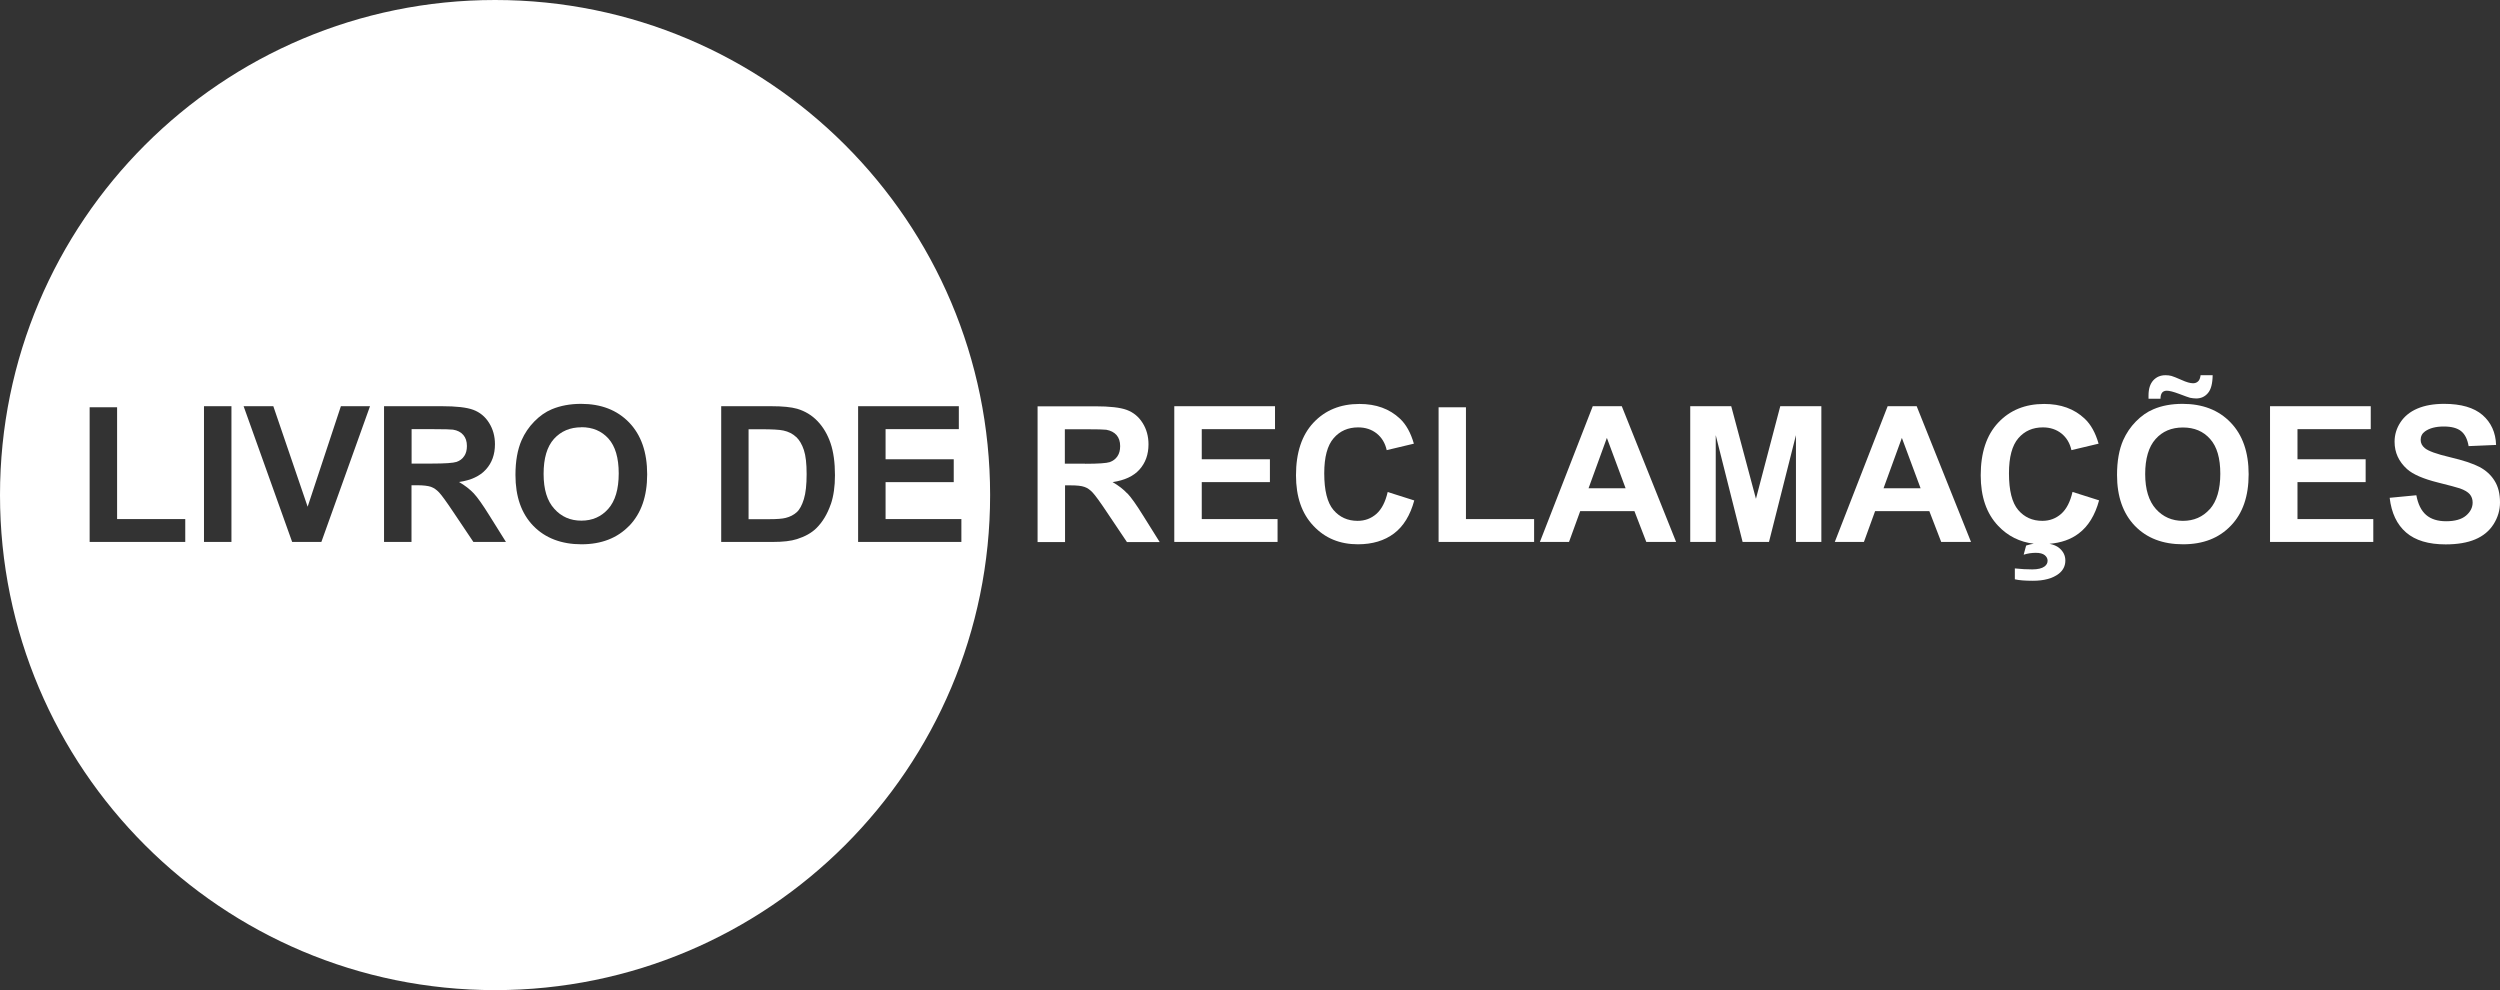
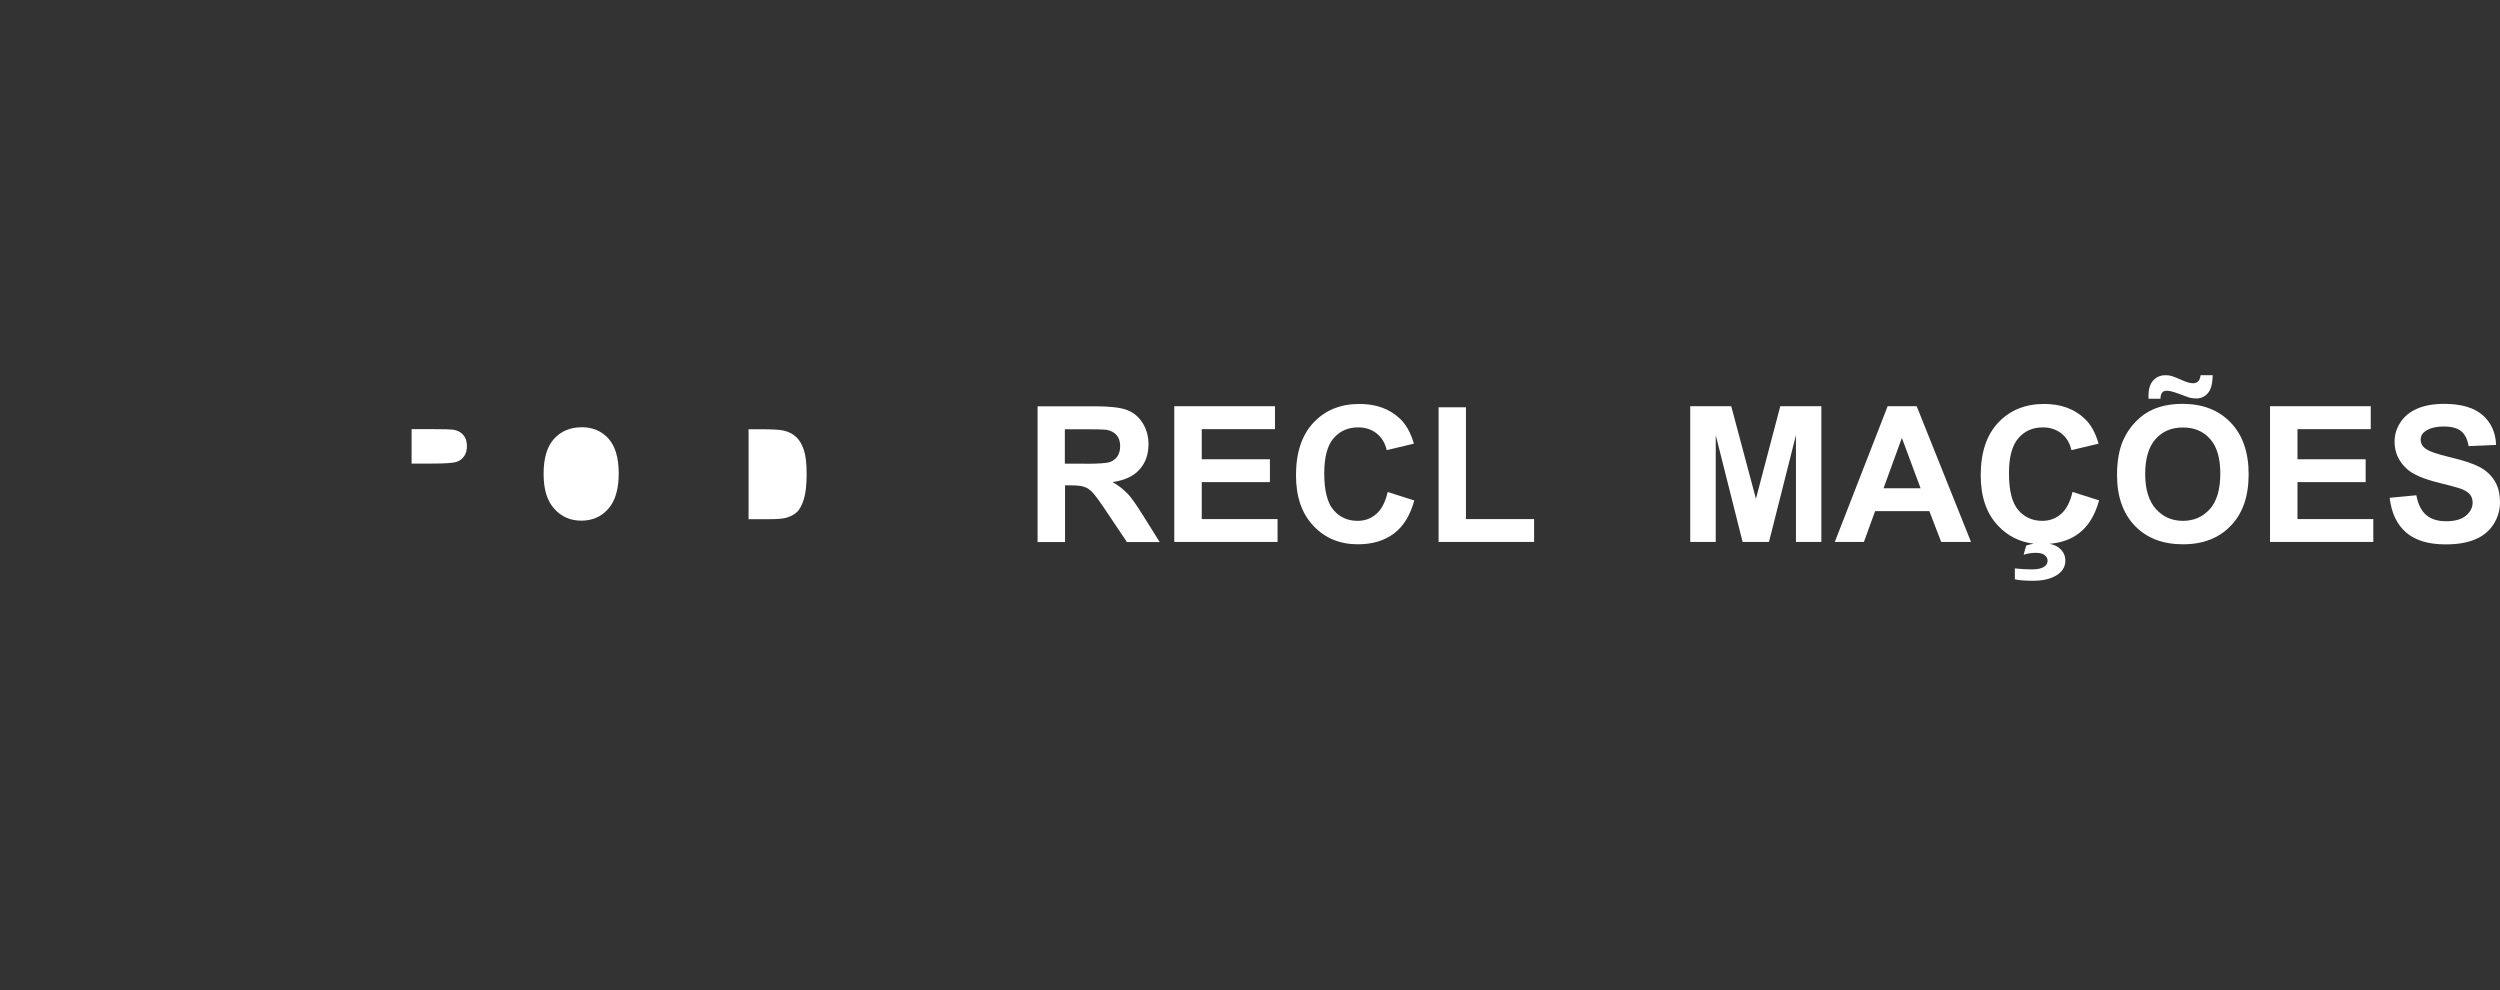
<svg xmlns="http://www.w3.org/2000/svg" id="Camada_2" viewBox="0 0 254.92 100.96">
  <rect x="0" y="0" width="254.92" height="100.96" fill="#333333" stroke="none" />
  <defs>
    <style>      .cls-1 {        fill: #fff;      }    </style>
  </defs>
  <g id="Camada_1-2" data-name="Camada_1">
    <g>
      <path class="cls-1" d="M81.17,44.55c-.34-.32-.77-.54-1.29-.65-.39-.09-1.16-.13-2.29-.13h-1.26v9.17h2.09c.78,0,1.34-.04,1.69-.13.45-.11.83-.31,1.13-.58.3-.27.54-.72.73-1.34.19-.62.28-1.47.28-2.54s-.09-1.89-.28-2.46c-.19-.57-.45-1.02-.79-1.34Z" />
      <path class="cls-1" d="M47.33,46.52c.19-.28.28-.62.28-1.04,0-.47-.12-.84-.37-1.13-.25-.29-.6-.47-1.05-.54-.23-.03-.91-.05-2.04-.05h-2.18v3.51h2.07c1.34,0,2.18-.06,2.51-.17.33-.11.6-.31.78-.59Z" />
-       <path class="cls-1" d="M50.48,0C22.6,0,0,22.6,0,50.48s22.6,50.48,50.48,50.48,50.48-22.6,50.48-50.48S78.36,0,50.48,0ZM18.89,55.26h-9.75v-13.73h2.8v11.4h6.95v2.33ZM23.6,55.26h-2.8v-13.84h2.8v13.84ZM32.77,55.26h-2.98l-4.95-13.84h3.03l3.5,10.25,3.39-10.25h2.97l-4.96,13.84ZM48.27,55.26l-2.02-3.01c-.72-1.08-1.21-1.75-1.47-2.03-.26-.28-.54-.47-.84-.58-.3-.1-.77-.16-1.41-.16h-.57v5.78h-2.8v-13.84h5.88c1.48,0,2.55.12,3.22.37.67.25,1.21.69,1.61,1.33.4.64.6,1.36.6,2.18,0,1.04-.31,1.9-.92,2.57-.61.68-1.52,1.1-2.74,1.28.6.35,1.1.74,1.5,1.16.39.42.92,1.17,1.59,2.25l1.69,2.7h-3.34ZM64.16,53.61c-1.21,1.26-2.84,1.89-4.87,1.89s-3.7-.63-4.91-1.88c-1.22-1.26-1.82-2.99-1.82-5.19,0-1.41.21-2.59.63-3.55.31-.7.74-1.34,1.29-1.9s1.14-.98,1.79-1.25c.86-.36,1.86-.55,2.98-.55,2.04,0,3.67.63,4.9,1.9,1.22,1.27,1.84,3.02,1.84,5.28s-.61,3.98-1.82,5.25ZM84.71,51.42c-.35,1.01-.84,1.82-1.48,2.45-.48.47-1.14.84-1.96,1.1-.62.2-1.44.29-2.47.29h-5.26v-13.84h5.11c1.15,0,2.03.09,2.63.26.81.24,1.51.66,2.09,1.27.58.61,1.02,1.36,1.32,2.24s.45,1.98.45,3.27c0,1.14-.14,2.12-.42,2.95ZM87.51,41.42h10.26v2.34h-7.47v3.07h6.95v2.33h-6.95v3.77h7.73v2.33h-10.53v-13.84Z" />
      <path class="cls-1" d="M59.28,43.57c-1.15,0-2.08.4-2.79,1.18-.71.79-1.06,1.98-1.06,3.57s.36,2.76,1.09,3.56c.72.81,1.64,1.21,2.76,1.21s2.03-.4,2.74-1.2c.71-.8,1.07-2.01,1.07-3.61s-.35-2.77-1.04-3.55c-.7-.78-1.62-1.17-2.77-1.17Z" />
      <path class="cls-1" d="M114.95,50.32c-.39-.42-.89-.81-1.5-1.16,1.21-.18,2.13-.6,2.74-1.28.61-.68.92-1.53.92-2.57,0-.82-.2-1.55-.6-2.18-.4-.64-.94-1.08-1.61-1.33-.67-.25-1.75-.37-3.22-.37h-5.88v13.84h2.8v-5.78h.57c.64,0,1.11.05,1.41.16.3.1.58.3.84.58.26.28.76.96,1.47,2.03l2.02,3.01h3.34l-1.69-2.7c-.67-1.08-1.2-1.83-1.59-2.25ZM110.65,47.28h-2.07v-3.51h2.18c1.13,0,1.81.02,2.04.05.45.08.8.26,1.05.54.25.29.37.66.37,1.13,0,.42-.09.76-.28,1.04-.19.28-.45.47-.78.59-.33.11-1.17.17-2.51.17Z" />
      <polygon class="cls-1" points="122.54 49.16 129.49 49.16 129.49 46.83 122.54 46.83 122.54 43.76 130.01 43.76 130.01 41.42 119.74 41.42 119.74 55.26 130.27 55.26 130.27 52.93 122.54 52.93 122.54 49.16" />
      <path class="cls-1" d="M140.35,52.4c-.54.47-1.17.71-1.92.71-1.01,0-1.83-.37-2.46-1.11-.63-.74-.94-1.99-.94-3.74,0-1.65.32-2.84.96-3.58.64-.74,1.47-1.1,2.5-1.1.74,0,1.37.21,1.89.62.52.42.86.98,1.02,1.7l2.77-.66c-.32-1.11-.79-1.96-1.42-2.55-1.06-1-2.43-1.5-4.13-1.5-1.94,0-3.5.64-4.69,1.91-1.19,1.27-1.78,3.06-1.78,5.37,0,2.18.59,3.9,1.78,5.15,1.18,1.26,2.69,1.88,4.53,1.88,1.49,0,2.71-.37,3.68-1.1.97-.73,1.66-1.86,2.07-3.37l-2.71-.86c-.23,1.01-.62,1.76-1.15,2.23Z" />
      <polygon class="cls-1" points="149.48 41.53 146.69 41.53 146.69 55.26 156.43 55.26 156.43 52.93 149.48 52.93 149.48 41.53" />
-       <path class="cls-1" d="M162.41,41.42l-5.39,13.84h2.97l1.14-3.14h5.53l1.21,3.14h3.04l-5.54-13.84h-2.96ZM161.98,49.79l1.87-5.14,1.91,5.14h-3.78Z" />
      <polygon class="cls-1" points="179.05 50.86 176.53 41.42 172.35 41.42 172.35 55.26 174.95 55.26 174.95 44.37 177.69 55.26 180.38 55.26 183.13 44.37 183.13 55.26 185.72 55.26 185.72 41.42 181.53 41.42 179.05 50.86" />
      <path class="cls-1" d="M192.48,41.42l-5.39,13.84h2.97l1.14-3.14h5.53l1.21,3.14h3.04l-5.54-13.84h-2.96ZM192.06,49.79l1.87-5.14,1.91,5.14h-3.78Z" />
      <path class="cls-1" d="M210.17,52.4c-.54.47-1.17.71-1.92.71-1.01,0-1.83-.37-2.46-1.11-.63-.74-.94-1.99-.94-3.74,0-1.65.32-2.84.96-3.58.64-.74,1.47-1.1,2.5-1.1.74,0,1.37.21,1.89.62.52.42.86.98,1.02,1.7l2.77-.66c-.32-1.11-.79-1.96-1.42-2.55-1.06-1-2.43-1.5-4.13-1.5-1.94,0-3.5.64-4.69,1.91-1.19,1.27-1.78,3.06-1.78,5.37,0,2.18.59,3.9,1.78,5.15.98,1.04,2.2,1.65,3.63,1.82-.27.04-.53.11-.78.19l-.25.93c.42-.13.83-.19,1.24-.19s.71.08.91.24c.19.16.29.34.29.56,0,.24-.1.43-.31.59-.27.2-.69.3-1.25.3s-1.14-.03-1.78-.1v1.11c.42.1,1.03.15,1.84.15,1.14,0,2.01-.24,2.63-.71.45-.35.68-.8.68-1.35,0-.5-.2-.92-.61-1.27-.26-.22-.6-.36-1.01-.44,1.18-.1,2.18-.44,2.99-1.06.97-.73,1.66-1.86,2.07-3.37l-2.71-.86c-.23,1.01-.62,1.76-1.15,2.23Z" />
      <path class="cls-1" d="M220.3,40.66c0-.3.07-.51.18-.64.11-.12.27-.18.47-.18.26,0,.69.11,1.27.33.58.22.94.35,1.09.39.21.04.42.07.63.07.49,0,.89-.18,1.2-.55.31-.36.47-.97.48-1.82h-1.23c-.04.3-.12.51-.26.63-.14.13-.3.19-.51.19-.28,0-.68-.11-1.18-.34-.5-.22-.85-.36-1.03-.41-.19-.05-.39-.07-.61-.07-.5,0-.92.18-1.24.53-.32.36-.48.86-.48,1.53,0,.08,0,.2,0,.34h1.21Z" />
      <path class="cls-1" d="M222.56,41.18c-1.13,0-2.12.18-2.98.55-.65.27-1.24.69-1.79,1.25s-.97,1.19-1.29,1.9c-.42.96-.63,2.14-.63,3.55,0,2.2.61,3.93,1.82,5.19,1.22,1.26,2.85,1.88,4.91,1.88s3.66-.63,4.87-1.89c1.22-1.26,1.82-3.01,1.82-5.25s-.61-4.01-1.84-5.28c-1.22-1.27-2.86-1.9-4.9-1.9ZM225.33,51.91c-.71.8-1.63,1.2-2.74,1.2s-2.03-.4-2.76-1.21c-.72-.81-1.09-2-1.09-3.56s.35-2.78,1.06-3.57c.7-.79,1.63-1.18,2.79-1.18s2.08.39,2.77,1.17c.7.78,1.04,1.96,1.04,3.55s-.36,2.81-1.07,3.61Z" />
      <polygon class="cls-1" points="234.27 49.16 241.22 49.16 241.22 46.83 234.27 46.83 234.27 43.76 241.74 43.76 241.74 41.42 231.47 41.42 231.47 55.26 242 55.26 242 52.93 234.27 52.93 234.27 49.16" />
      <path class="cls-1" d="M254.37,49.03c-.37-.6-.88-1.06-1.53-1.41-.65-.34-1.66-.68-3.02-1-1.36-.32-2.22-.63-2.57-.93-.28-.23-.42-.51-.42-.84,0-.36.15-.65.44-.86.46-.33,1.1-.5,1.91-.5s1.38.16,1.77.47c.39.31.65.82.77,1.53l2.8-.12c-.04-1.27-.51-2.29-1.38-3.05-.88-.76-2.19-1.14-3.92-1.14-1.06,0-1.97.16-2.72.48-.75.32-1.33.79-1.73,1.4-.4.61-.6,1.27-.6,1.98,0,1.1.42,2.02,1.27,2.79.6.54,1.66,1,3.15,1.37,1.16.29,1.91.49,2.24.6.48.17.81.37,1.01.6.19.23.29.51.29.84,0,.51-.23.96-.68,1.34s-1.13.57-2.03.57c-.85,0-1.53-.21-2.03-.64-.5-.43-.83-1.1-1-2.01l-2.72.26c.18,1.55.74,2.73,1.68,3.54.94.81,2.28,1.21,4.03,1.21,1.2,0,2.21-.17,3.01-.51.81-.34,1.43-.85,1.87-1.54.44-.69.66-1.44.66-2.23,0-.88-.18-1.61-.55-2.2Z" />
    </g>
  </g>
</svg>